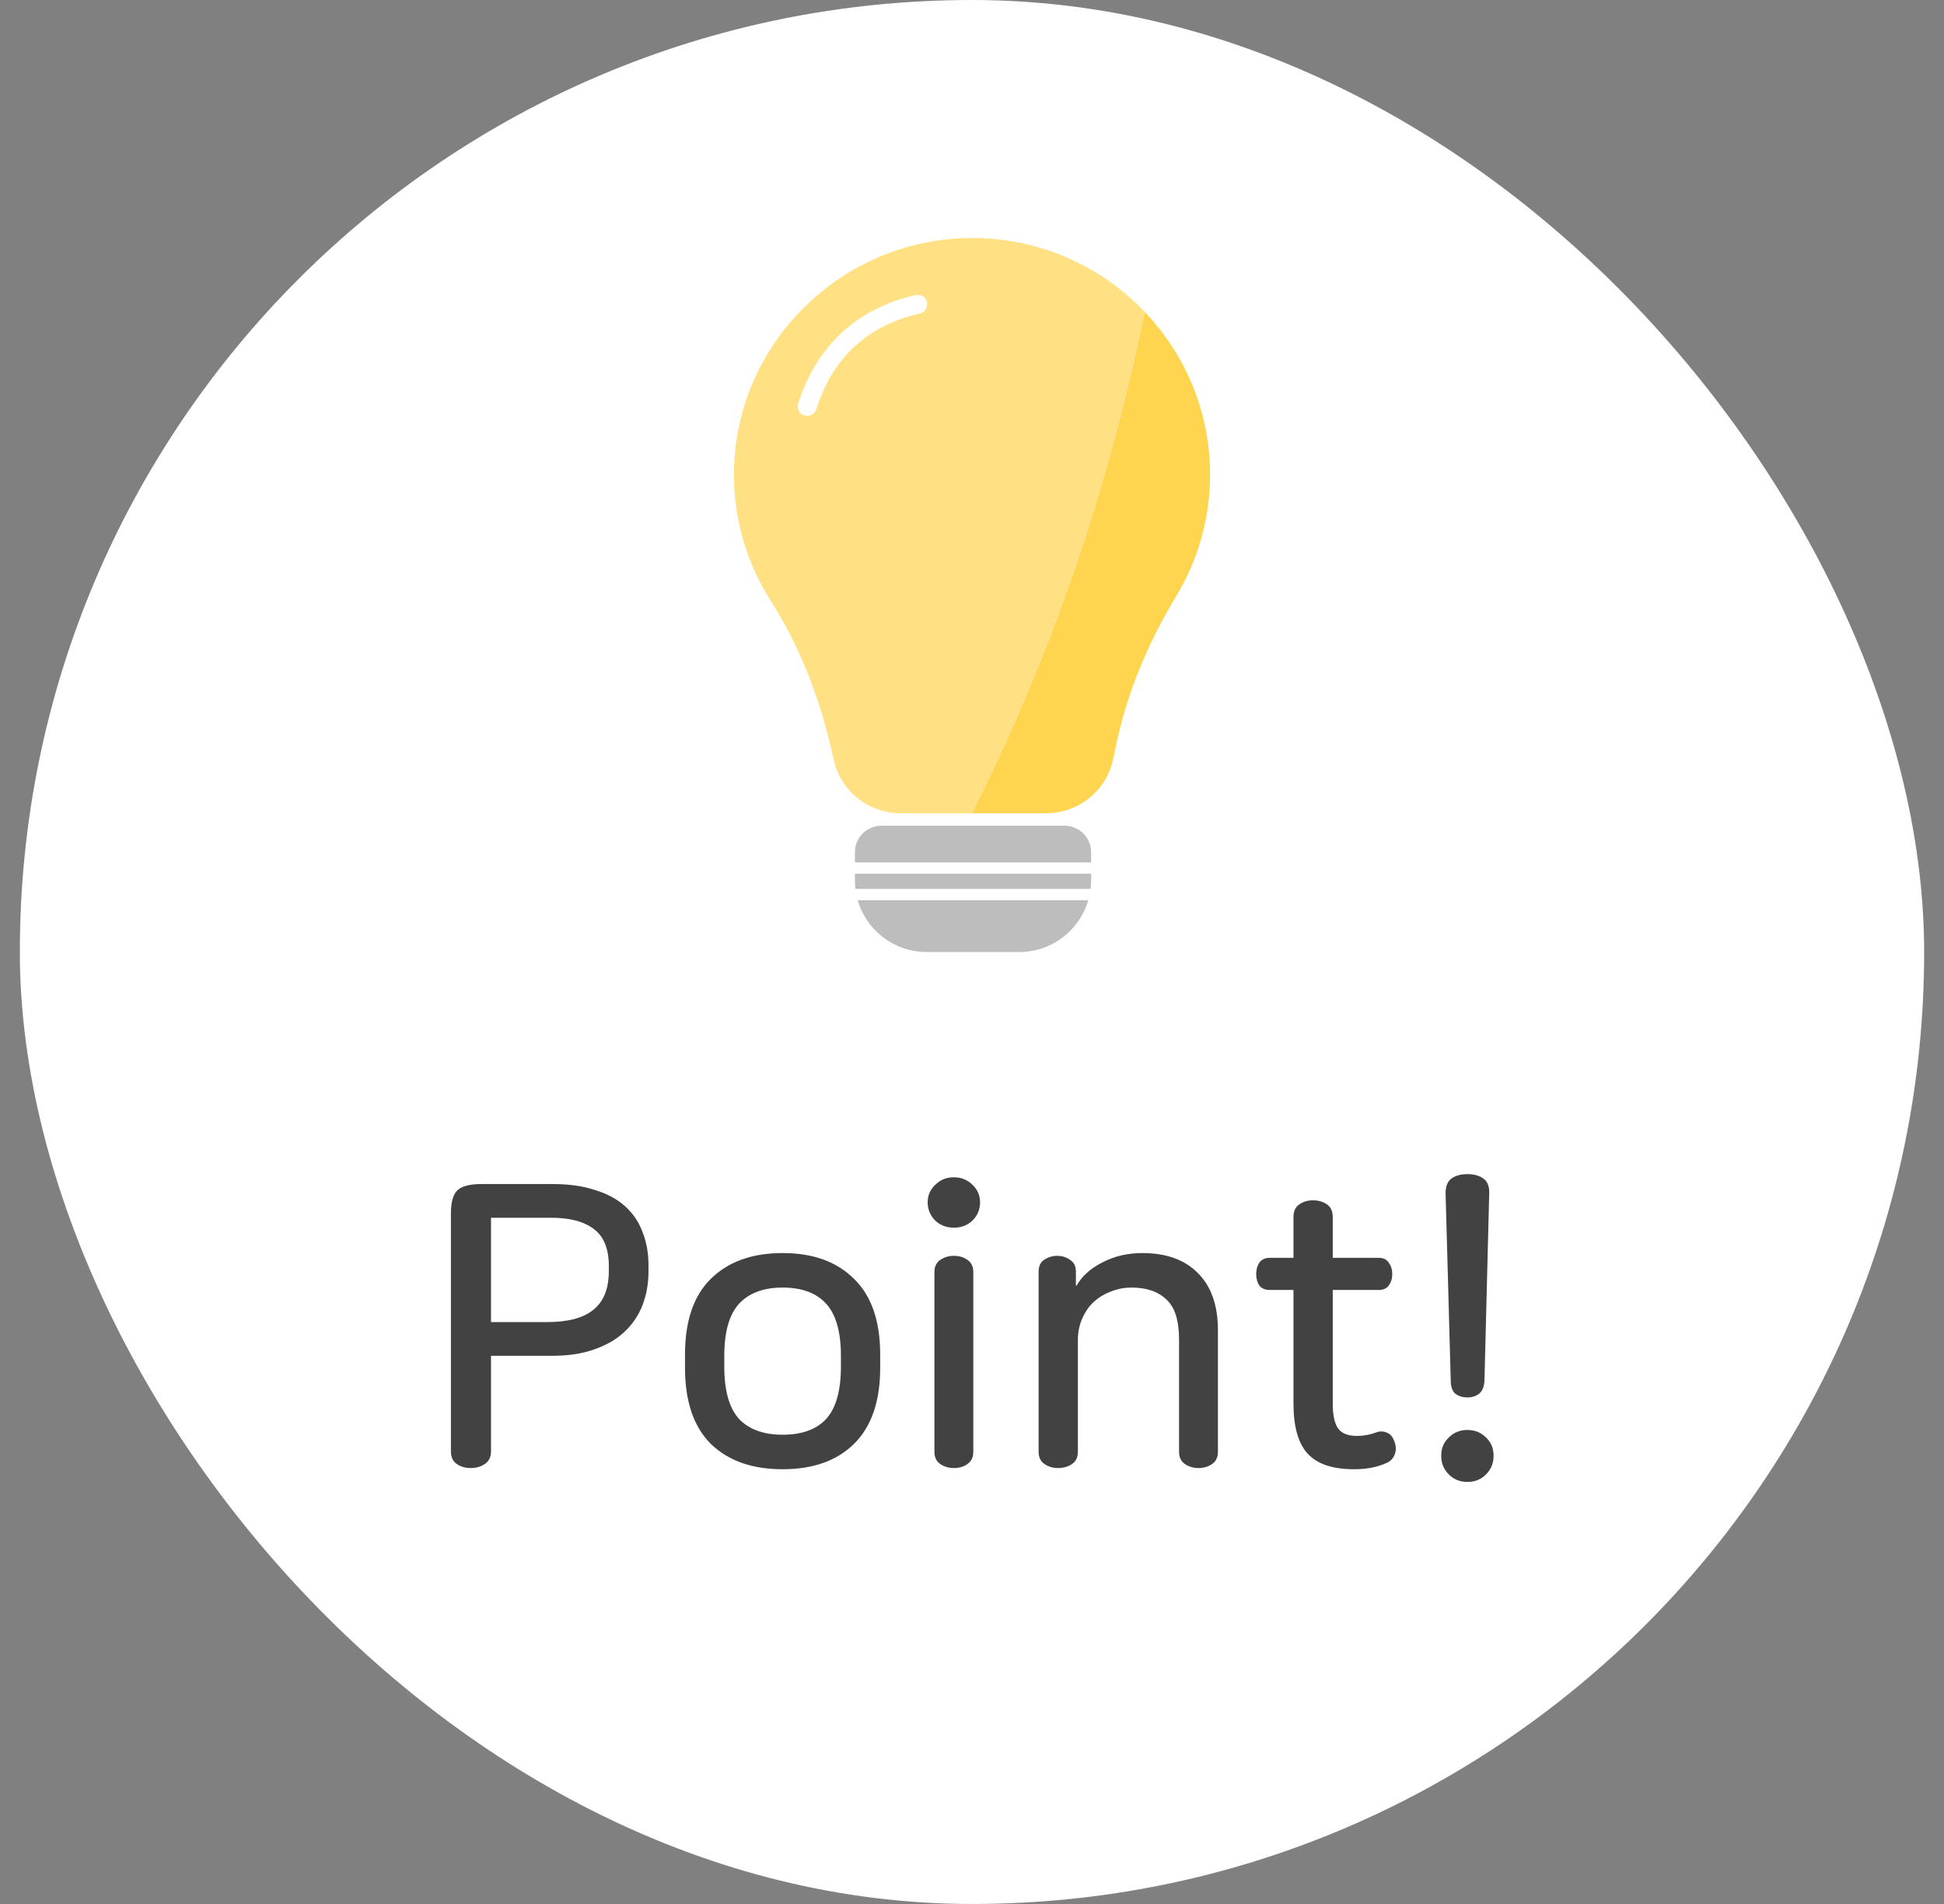
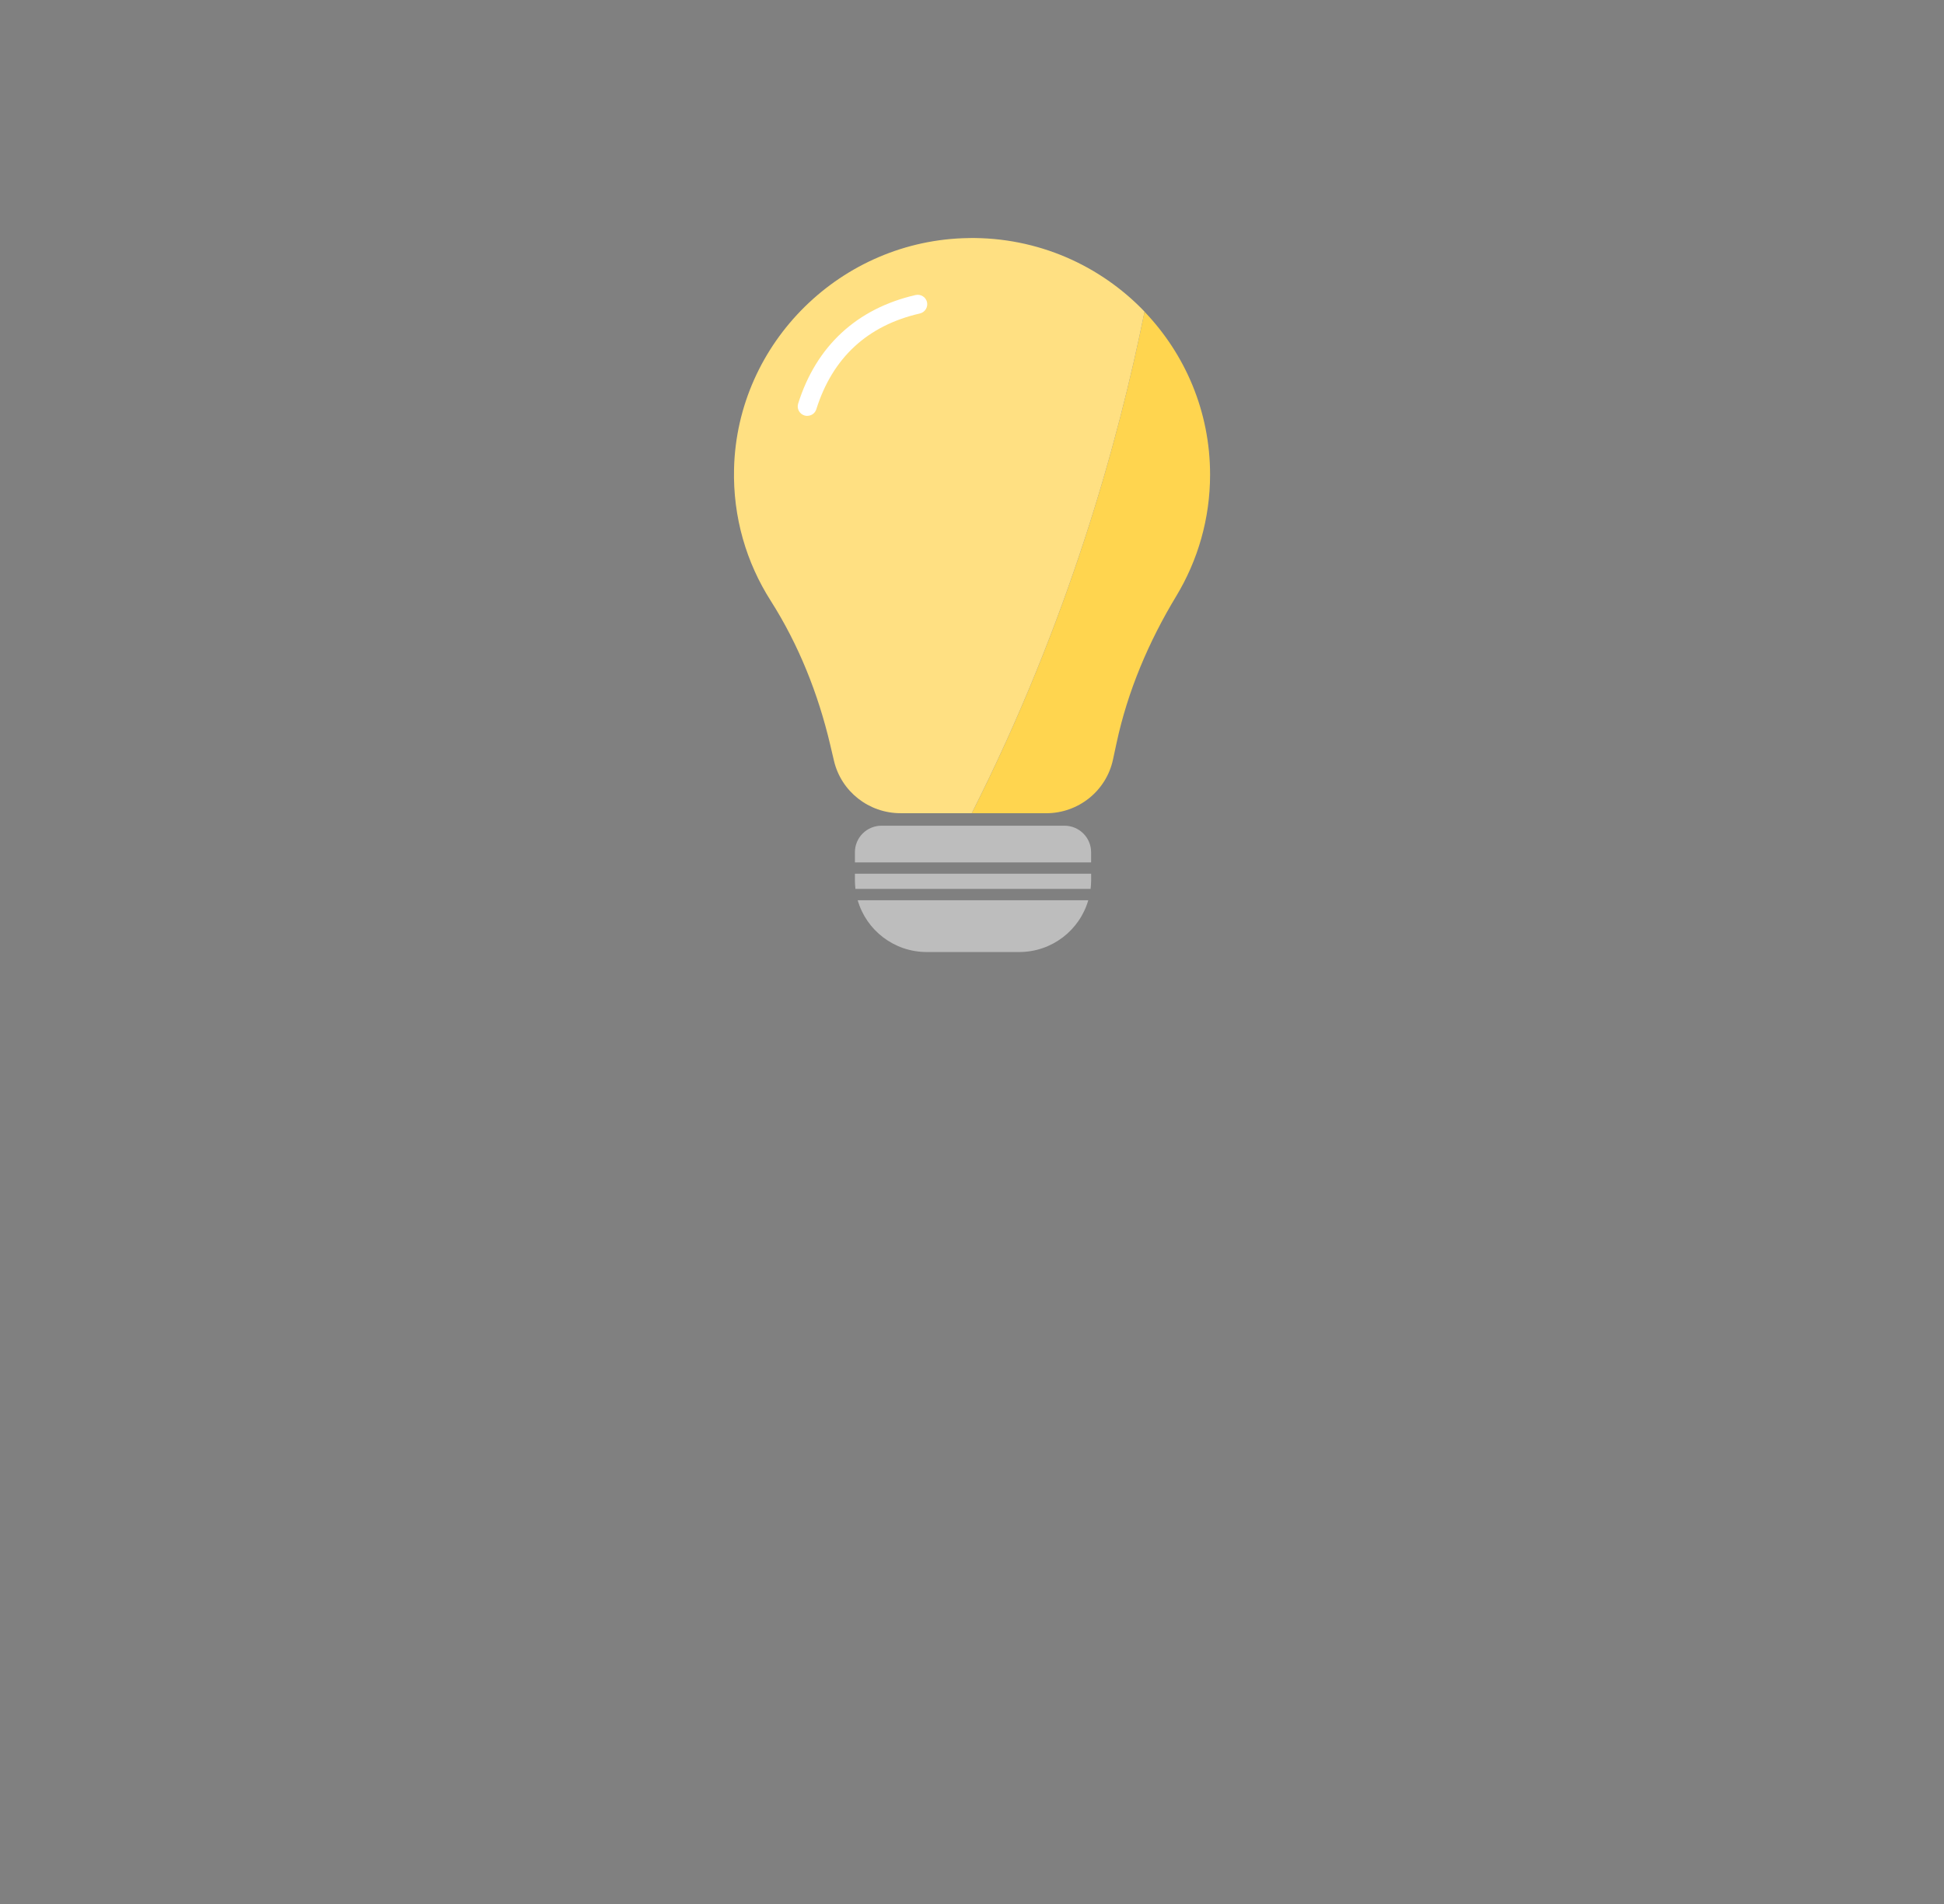
<svg xmlns="http://www.w3.org/2000/svg" width="49" height="48" viewBox="0 0 49 48" fill="none">
  <rect x="0" y="0" width="49" height="48" fill="#808080" stroke="none" />
-   <rect x="0.5" width="48" height="48" rx="24" fill="white" />
  <path d="M28.849 7.857C28.198 11.091 26.932 15.681 24.494 20.502H26.37C27.183 20.502 27.885 19.938 28.054 19.148L28.142 18.739C28.423 17.424 28.952 16.179 29.649 15.027C30.189 14.132 30.501 13.085 30.501 11.965C30.501 10.373 29.872 8.928 28.848 7.858L28.849 7.857Z" fill="#FFD54F" />
  <path d="M24.413 6.002C21.21 6.046 18.579 8.635 18.502 11.817C18.472 13.042 18.815 14.185 19.425 15.143C20.134 16.257 20.624 17.494 20.926 18.776L21.021 19.18C21.203 19.953 21.898 20.501 22.698 20.501H24.494C26.932 15.681 28.198 11.091 28.849 7.856C27.737 6.694 26.16 5.976 24.413 6.001V6.002Z" fill="#FFE082" />
  <path d="M21.619 22.695C21.835 23.449 22.532 24.001 23.361 24.001H25.689C26.517 24.001 27.214 23.449 27.431 22.695H21.62H21.619Z" fill="#BDBDBD" />
  <path d="M27.502 21.741V21.483C27.502 21.115 27.201 20.816 26.83 20.816H22.22C21.849 20.816 21.549 21.115 21.549 21.483V21.741H27.502Z" fill="#BDBDBD" />
  <path d="M21.549 22.027V22.201C21.549 22.272 21.554 22.341 21.562 22.409H27.489C27.497 22.34 27.503 22.272 27.503 22.201V22.027H21.55H21.549Z" fill="#BDBDBD" />
  <path d="M20.348 10.485C20.324 10.485 20.3 10.481 20.276 10.474C20.149 10.434 20.079 10.301 20.118 10.175C20.574 8.724 21.598 7.778 23.077 7.438C23.208 7.408 23.336 7.489 23.366 7.616C23.395 7.745 23.315 7.873 23.186 7.903C21.863 8.206 20.985 9.019 20.576 10.317C20.545 10.419 20.45 10.484 20.348 10.484V10.485Z" fill="white" />
-   <path d="M13.926 29.85C14.339 29.85 14.696 29.9 14.996 30C15.303 30.093 15.556 30.23 15.756 30.41C15.956 30.59 16.102 30.807 16.196 31.06C16.296 31.313 16.346 31.593 16.346 31.9V32.05C16.346 32.357 16.296 32.64 16.196 32.9C16.096 33.16 15.943 33.387 15.736 33.58C15.536 33.767 15.283 33.913 14.976 34.02C14.676 34.127 14.322 34.18 13.916 34.18H12.376V36.59C12.376 36.737 12.322 36.843 12.216 36.91C12.116 36.977 11.999 37.01 11.866 37.01C11.732 37.01 11.616 36.977 11.516 36.91C11.416 36.843 11.366 36.737 11.366 36.59V30.59C11.366 30.31 11.419 30.117 11.526 30.01C11.639 29.903 11.842 29.85 12.136 29.85H13.926ZM13.796 33.33C14.316 33.33 14.703 33.227 14.956 33.02C15.216 32.813 15.346 32.487 15.346 32.04V31.92C15.346 31.487 15.223 31.177 14.976 30.99C14.729 30.797 14.369 30.7 13.896 30.7H12.376V33.33H13.796ZM19.726 31.59C20.493 31.59 21.093 31.807 21.526 32.24C21.966 32.667 22.186 33.303 22.186 34.15V34.48C22.186 35.327 21.966 35.967 21.526 36.4C21.093 36.827 20.493 37.04 19.726 37.04C18.96 37.04 18.356 36.827 17.916 36.4C17.483 35.967 17.266 35.327 17.266 34.48V34.15C17.266 33.303 17.483 32.667 17.916 32.24C18.356 31.807 18.96 31.59 19.726 31.59ZM19.726 32.46C19.246 32.46 18.88 32.597 18.626 32.87C18.38 33.143 18.256 33.58 18.256 34.18V34.45C18.256 35.057 18.38 35.497 18.626 35.77C18.88 36.037 19.246 36.17 19.726 36.17C20.213 36.17 20.58 36.037 20.826 35.77C21.073 35.497 21.196 35.057 21.196 34.45V34.18C21.196 33.58 21.073 33.143 20.826 32.87C20.58 32.597 20.213 32.46 19.726 32.46ZM24.043 29.68C24.23 29.68 24.386 29.743 24.513 29.87C24.64 29.99 24.703 30.137 24.703 30.31C24.703 30.49 24.64 30.643 24.513 30.77C24.386 30.89 24.23 30.95 24.043 30.95C23.856 30.95 23.7 30.89 23.573 30.77C23.446 30.643 23.383 30.49 23.383 30.31C23.383 30.137 23.446 29.99 23.573 29.87C23.7 29.743 23.856 29.68 24.043 29.68ZM24.043 31.66C24.176 31.66 24.29 31.693 24.383 31.76C24.483 31.827 24.533 31.93 24.533 32.07V36.6C24.533 36.74 24.483 36.843 24.383 36.91C24.29 36.977 24.176 37.01 24.043 37.01C23.916 37.01 23.803 36.977 23.703 36.91C23.603 36.843 23.553 36.74 23.553 36.6V32.07C23.553 31.93 23.603 31.827 23.703 31.76C23.803 31.693 23.916 31.66 24.043 31.66ZM28.799 31.59C29.399 31.59 29.866 31.76 30.199 32.1C30.532 32.433 30.699 32.913 30.699 33.54V36.6C30.699 36.74 30.649 36.843 30.549 36.91C30.449 36.977 30.336 37.01 30.209 37.01C30.082 37.01 29.969 36.977 29.869 36.91C29.769 36.843 29.719 36.74 29.719 36.6V33.77C29.719 33.29 29.613 32.953 29.399 32.76C29.192 32.56 28.899 32.46 28.519 32.46C28.339 32.46 28.166 32.493 27.999 32.56C27.839 32.62 27.696 32.707 27.569 32.82C27.449 32.933 27.352 33.073 27.279 33.24C27.206 33.4 27.169 33.583 27.169 33.79V36.6C27.169 36.74 27.119 36.843 27.019 36.91C26.919 36.977 26.802 37.01 26.669 37.01C26.543 37.01 26.429 36.977 26.329 36.91C26.229 36.843 26.179 36.74 26.179 36.6V32.06C26.179 31.92 26.226 31.82 26.319 31.76C26.419 31.693 26.529 31.66 26.649 31.66C26.769 31.66 26.876 31.693 26.969 31.76C27.069 31.82 27.119 31.92 27.119 32.06V32.41H27.139C27.266 32.177 27.479 31.983 27.779 31.83C28.079 31.67 28.419 31.59 28.799 31.59ZM33.093 30.26C33.226 30.26 33.343 30.293 33.443 30.36C33.543 30.427 33.593 30.533 33.593 30.68V31.71H34.753C34.866 31.71 34.95 31.75 35.003 31.83C35.063 31.91 35.093 32.007 35.093 32.12C35.093 32.233 35.063 32.33 35.003 32.41C34.95 32.483 34.866 32.52 34.753 32.52H33.593V35.38C33.593 35.68 33.64 35.893 33.733 36.02C33.826 36.14 33.983 36.2 34.203 36.2C34.37 36.2 34.533 36.17 34.693 36.11C34.786 36.077 34.876 36.08 34.963 36.12C35.05 36.153 35.113 36.233 35.153 36.36C35.193 36.473 35.193 36.577 35.153 36.67C35.12 36.763 35.053 36.833 34.953 36.88C34.72 36.987 34.446 37.04 34.133 37.04C33.593 37.04 33.203 36.91 32.963 36.65C32.723 36.39 32.603 35.967 32.603 35.38V32.52H32.003C31.89 32.52 31.803 32.483 31.743 32.41C31.69 32.33 31.663 32.233 31.663 32.12C31.663 32.007 31.69 31.91 31.743 31.83C31.803 31.75 31.89 31.71 32.003 31.71H32.603V30.68C32.603 30.533 32.653 30.427 32.753 30.36C32.853 30.293 32.966 30.26 33.093 30.26ZM36.987 29.6C37.153 29.6 37.287 29.637 37.387 29.71C37.493 29.783 37.543 29.907 37.537 30.08L37.417 34.8C37.41 34.96 37.363 35.073 37.277 35.14C37.197 35.2 37.1 35.23 36.987 35.23C36.873 35.23 36.773 35.2 36.687 35.14C36.607 35.073 36.567 34.96 36.567 34.8L36.437 30.08C36.437 29.907 36.487 29.783 36.587 29.71C36.687 29.637 36.82 29.6 36.987 29.6ZM36.987 36.05C37.173 36.05 37.33 36.113 37.457 36.24C37.583 36.36 37.647 36.513 37.647 36.7C37.647 36.887 37.583 37.043 37.457 37.17C37.33 37.297 37.173 37.36 36.987 37.36C36.8 37.36 36.643 37.297 36.517 37.17C36.39 37.043 36.327 36.887 36.327 36.7C36.327 36.513 36.39 36.36 36.517 36.24C36.643 36.113 36.8 36.05 36.987 36.05Z" fill="#424242" />
</svg>